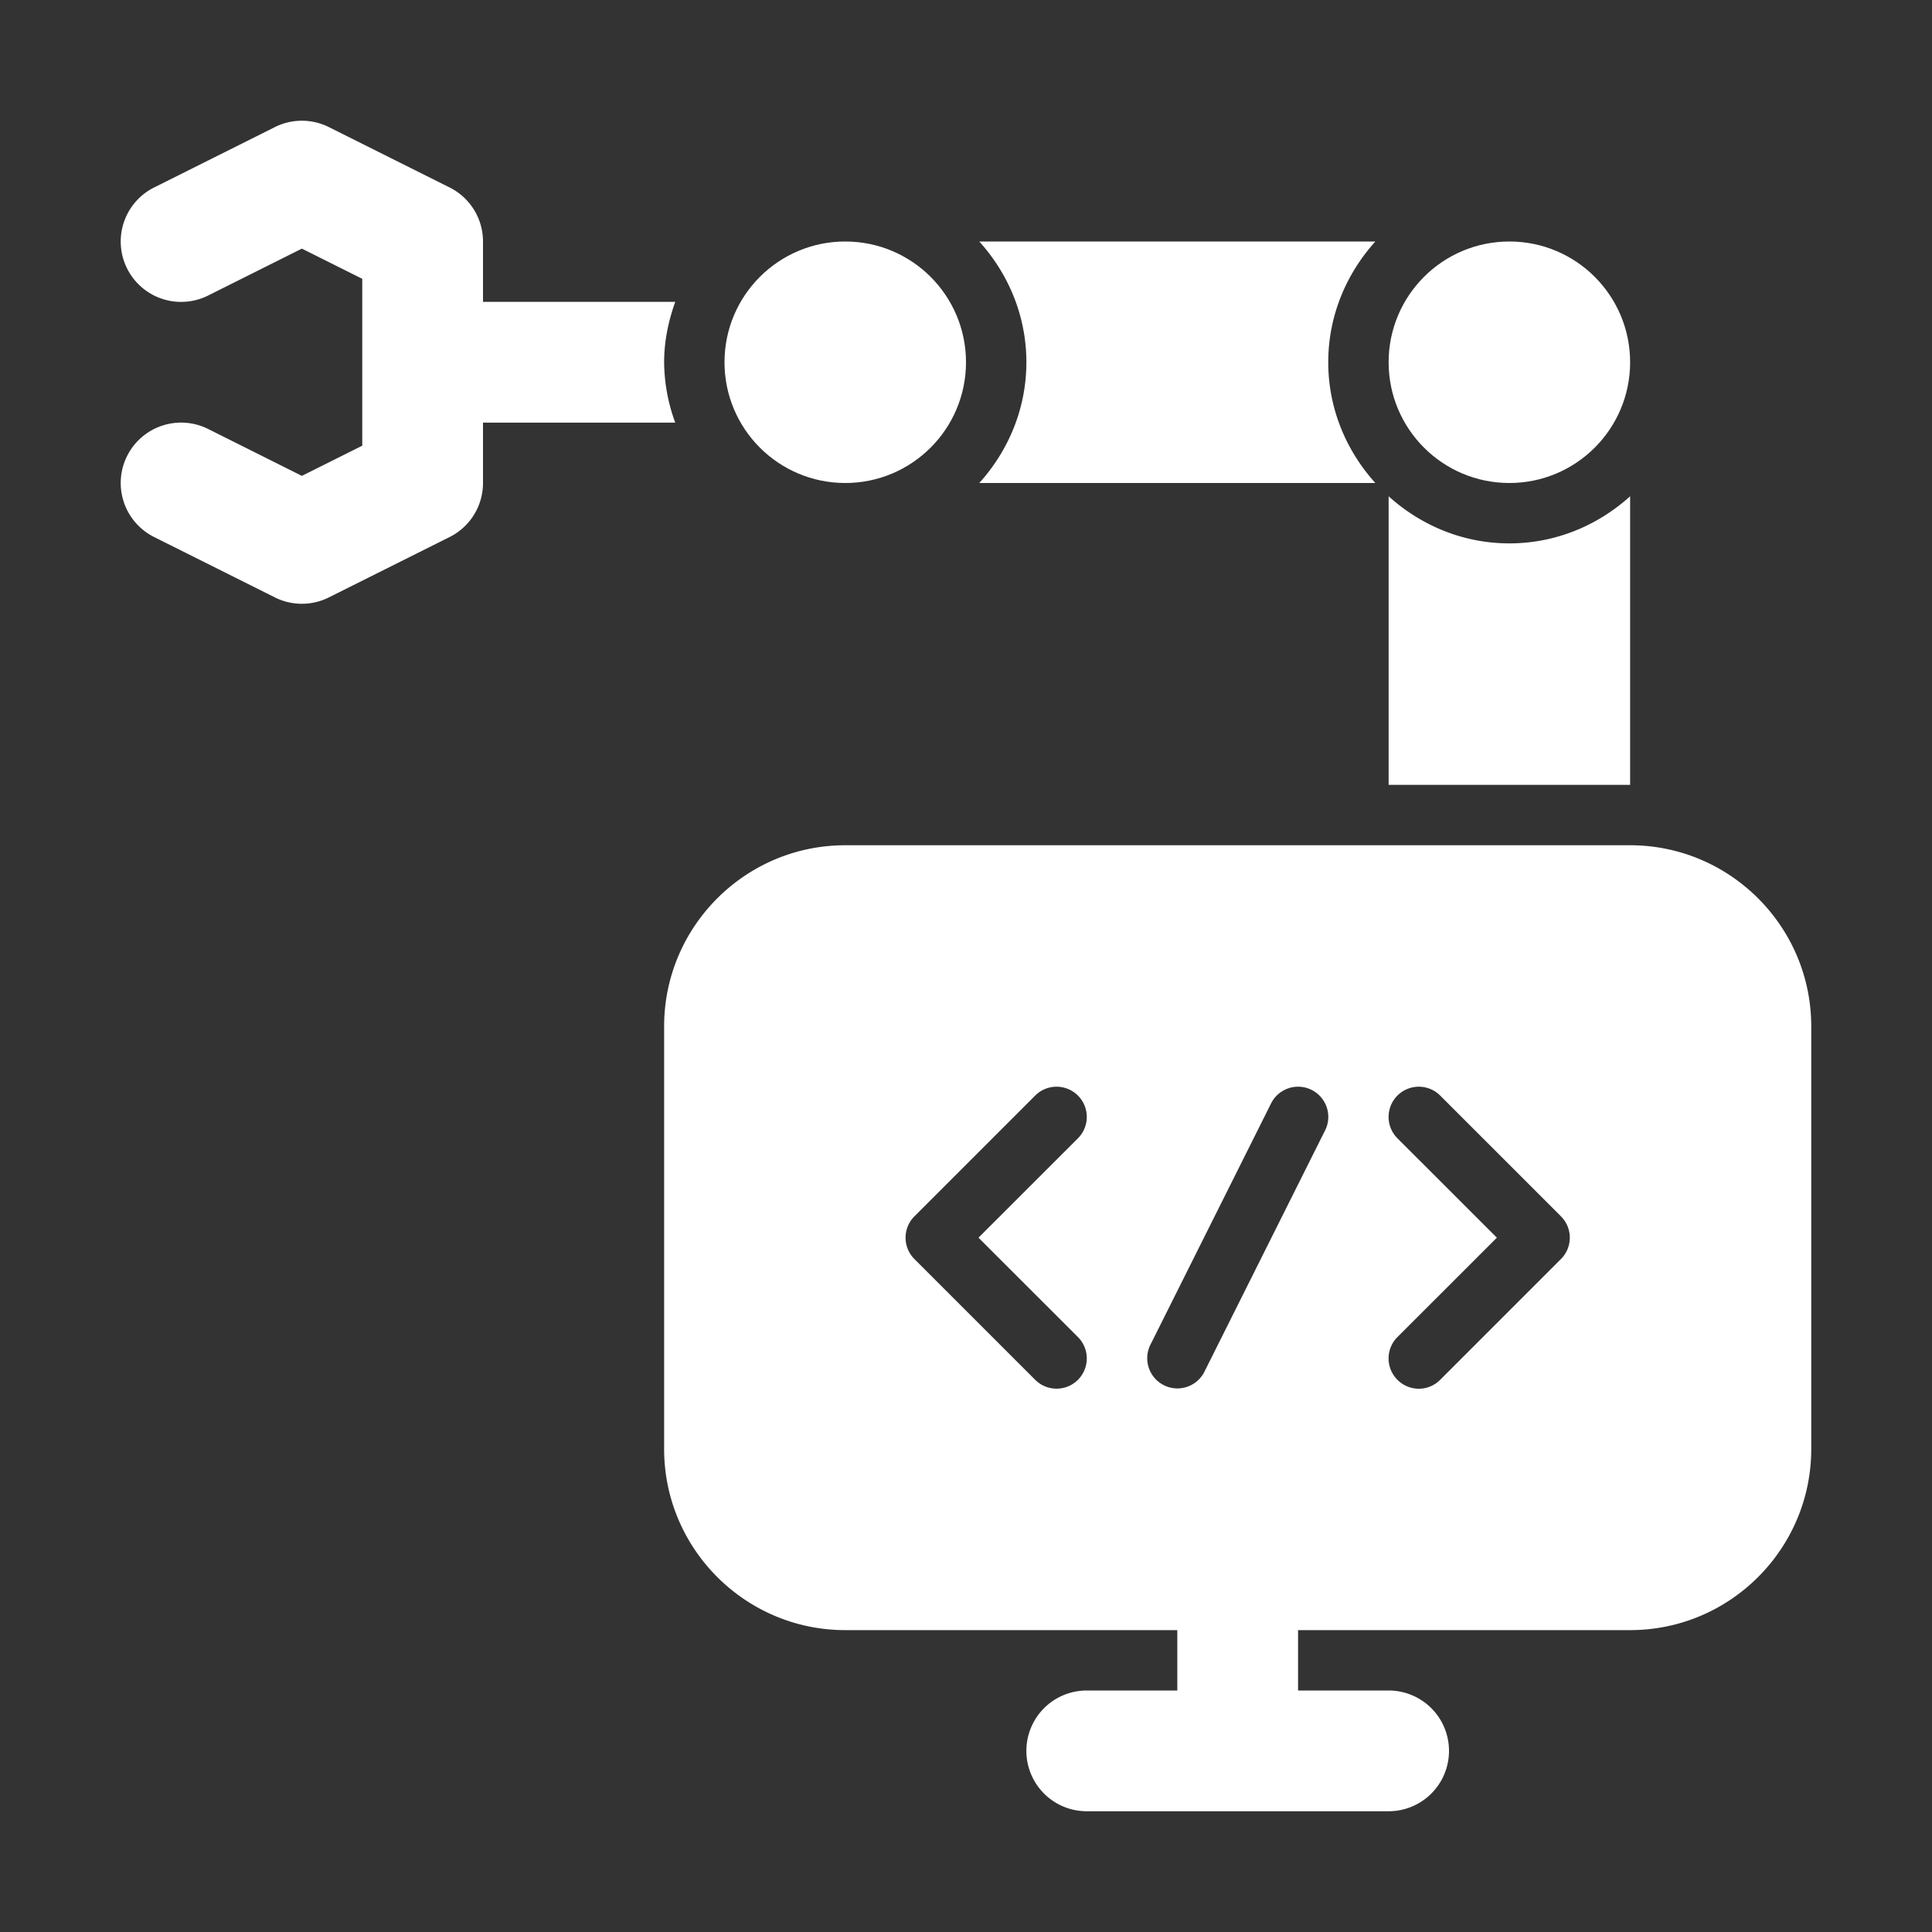
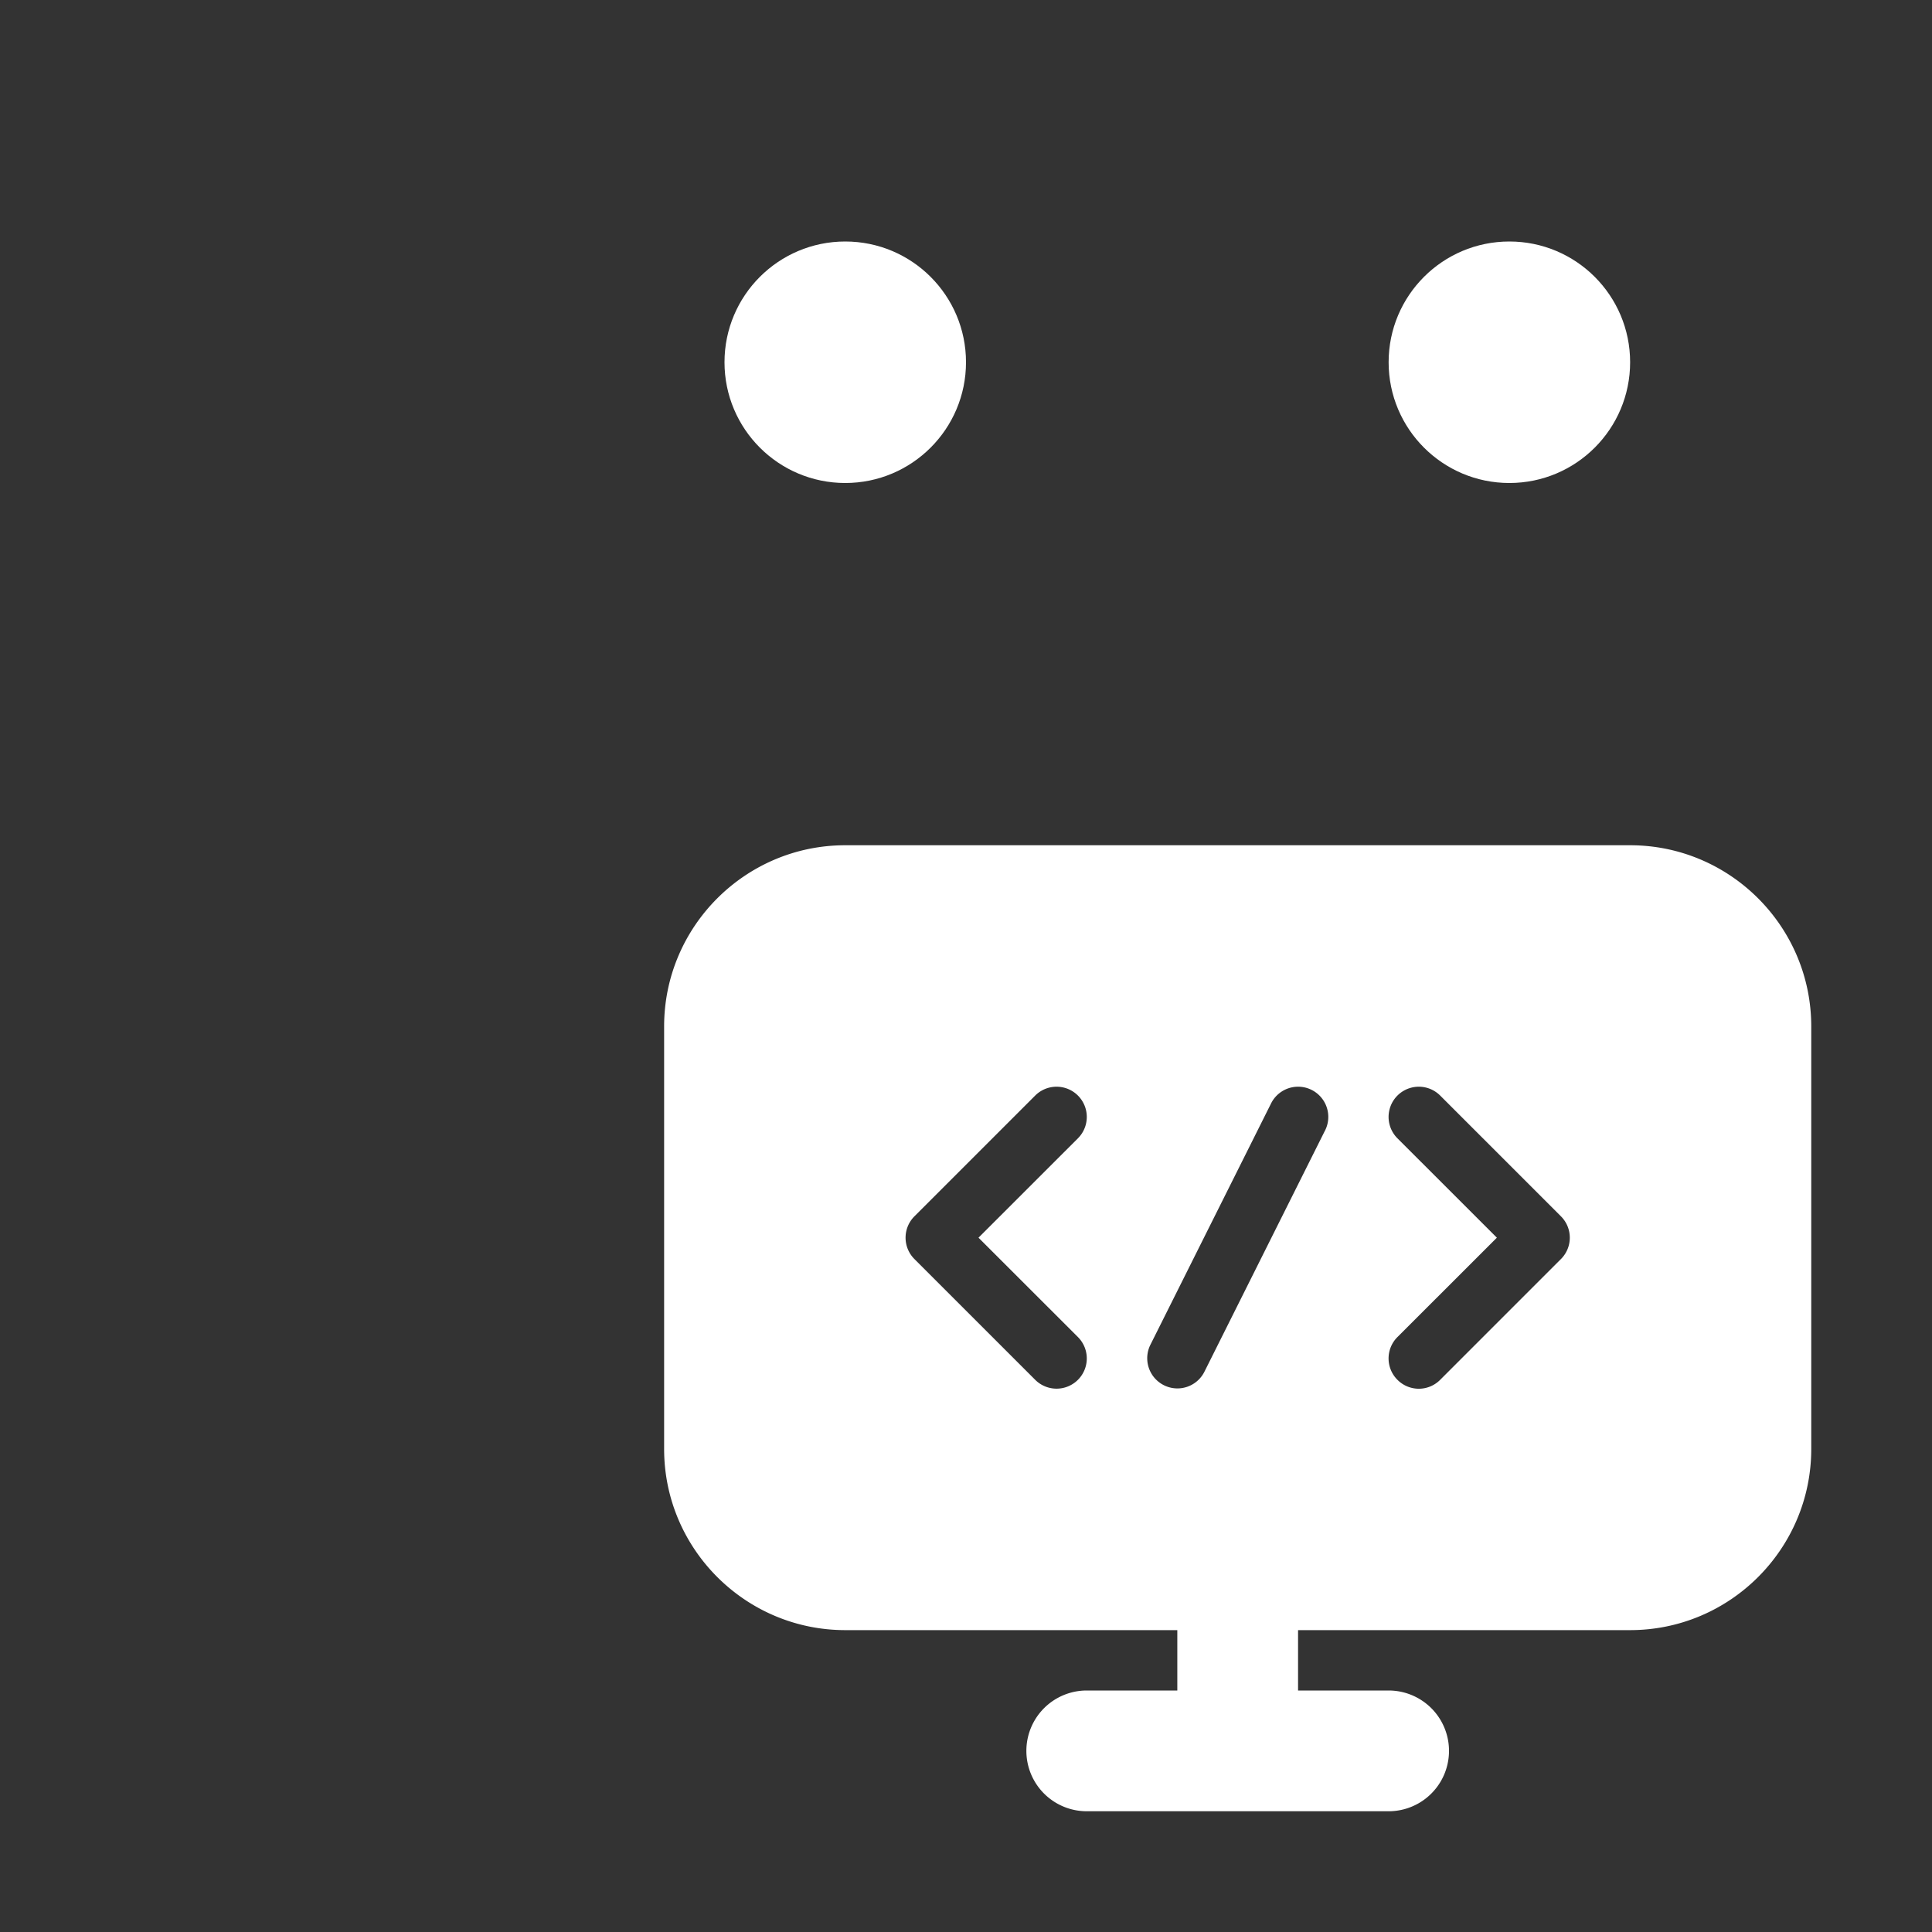
<svg xmlns="http://www.w3.org/2000/svg" version="1.1" width="512" height="512" x="0" y="0" viewBox="0 0 32 32" style="enable-background:new 0 0 512 512" xml:space="preserve" class="">
  <rect x="0" y="0" width="32" height="32" fill="#333333" stroke="none" />
  <g>
    <path d="M27 14H14c-1.654 0-3 1.346-3 3v7c0 1.654 1.346 3 3 3h5.5v1H18a1 1 0 1 0 0 2h5a1 1 0 1 0 0-2h-1.5v-1H27c1.654 0 3-1.346 3-3v-7c0-1.654-1.346-3-3-3zm-9.146 8.146a.5.5 0 1 1-.708.708l-2-2a.5.5 0 0 1 0-.708l2-2a.5.5 0 1 1 .708.708L16.207 20.5zm4.093-3.422-2 4a.5.5 0 0 1-.894-.448l2-4a.5.5 0 0 1 .895.447zm3.907 2.13-2 2a.498.498 0 0 1-.708 0 .5.5 0 0 1 0-.708l1.647-1.646-1.647-1.646a.5.5 0 1 1 .708-.708l2 2a.5.5 0 0 1 0 .708z" fill="#ffffff" opacity="1" data-original="#000000" />
    <circle cx="14" cy="6" r="2" fill="#ffffff" opacity="1" data-original="#000000" />
-     <path d="M25 9c-.771 0-1.468-.3-2-.78V13h4V8.22c-.532.48-1.229.78-2 .78zM11 6c0-.352.072-.686.184-1H8V4a1 1 0 0 0-.553-.895l-2-1a1.001 1.001 0 0 0-.894 0l-2 1a1 1 0 1 0 .894 1.79L5 4.118l1 .5v2.764l-1 .5-1.553-.777a1 1 0 0 0-.894 1.79l2 1a1 1 0 0 0 .894 0l2-1A1 1 0 0 0 8 8V7h3.184A2.965 2.965 0 0 1 11 6zM22.78 8C22.3 7.468 22 6.771 22 6s.3-1.468.78-2h-6.56c.48.532.78 1.229.78 2s-.3 1.468-.78 2z" fill="#ffffff" opacity="1" data-original="#000000" />
    <circle cx="25" cy="6" r="2" fill="#ffffff" opacity="1" data-original="#000000" />
  </g>
</svg>